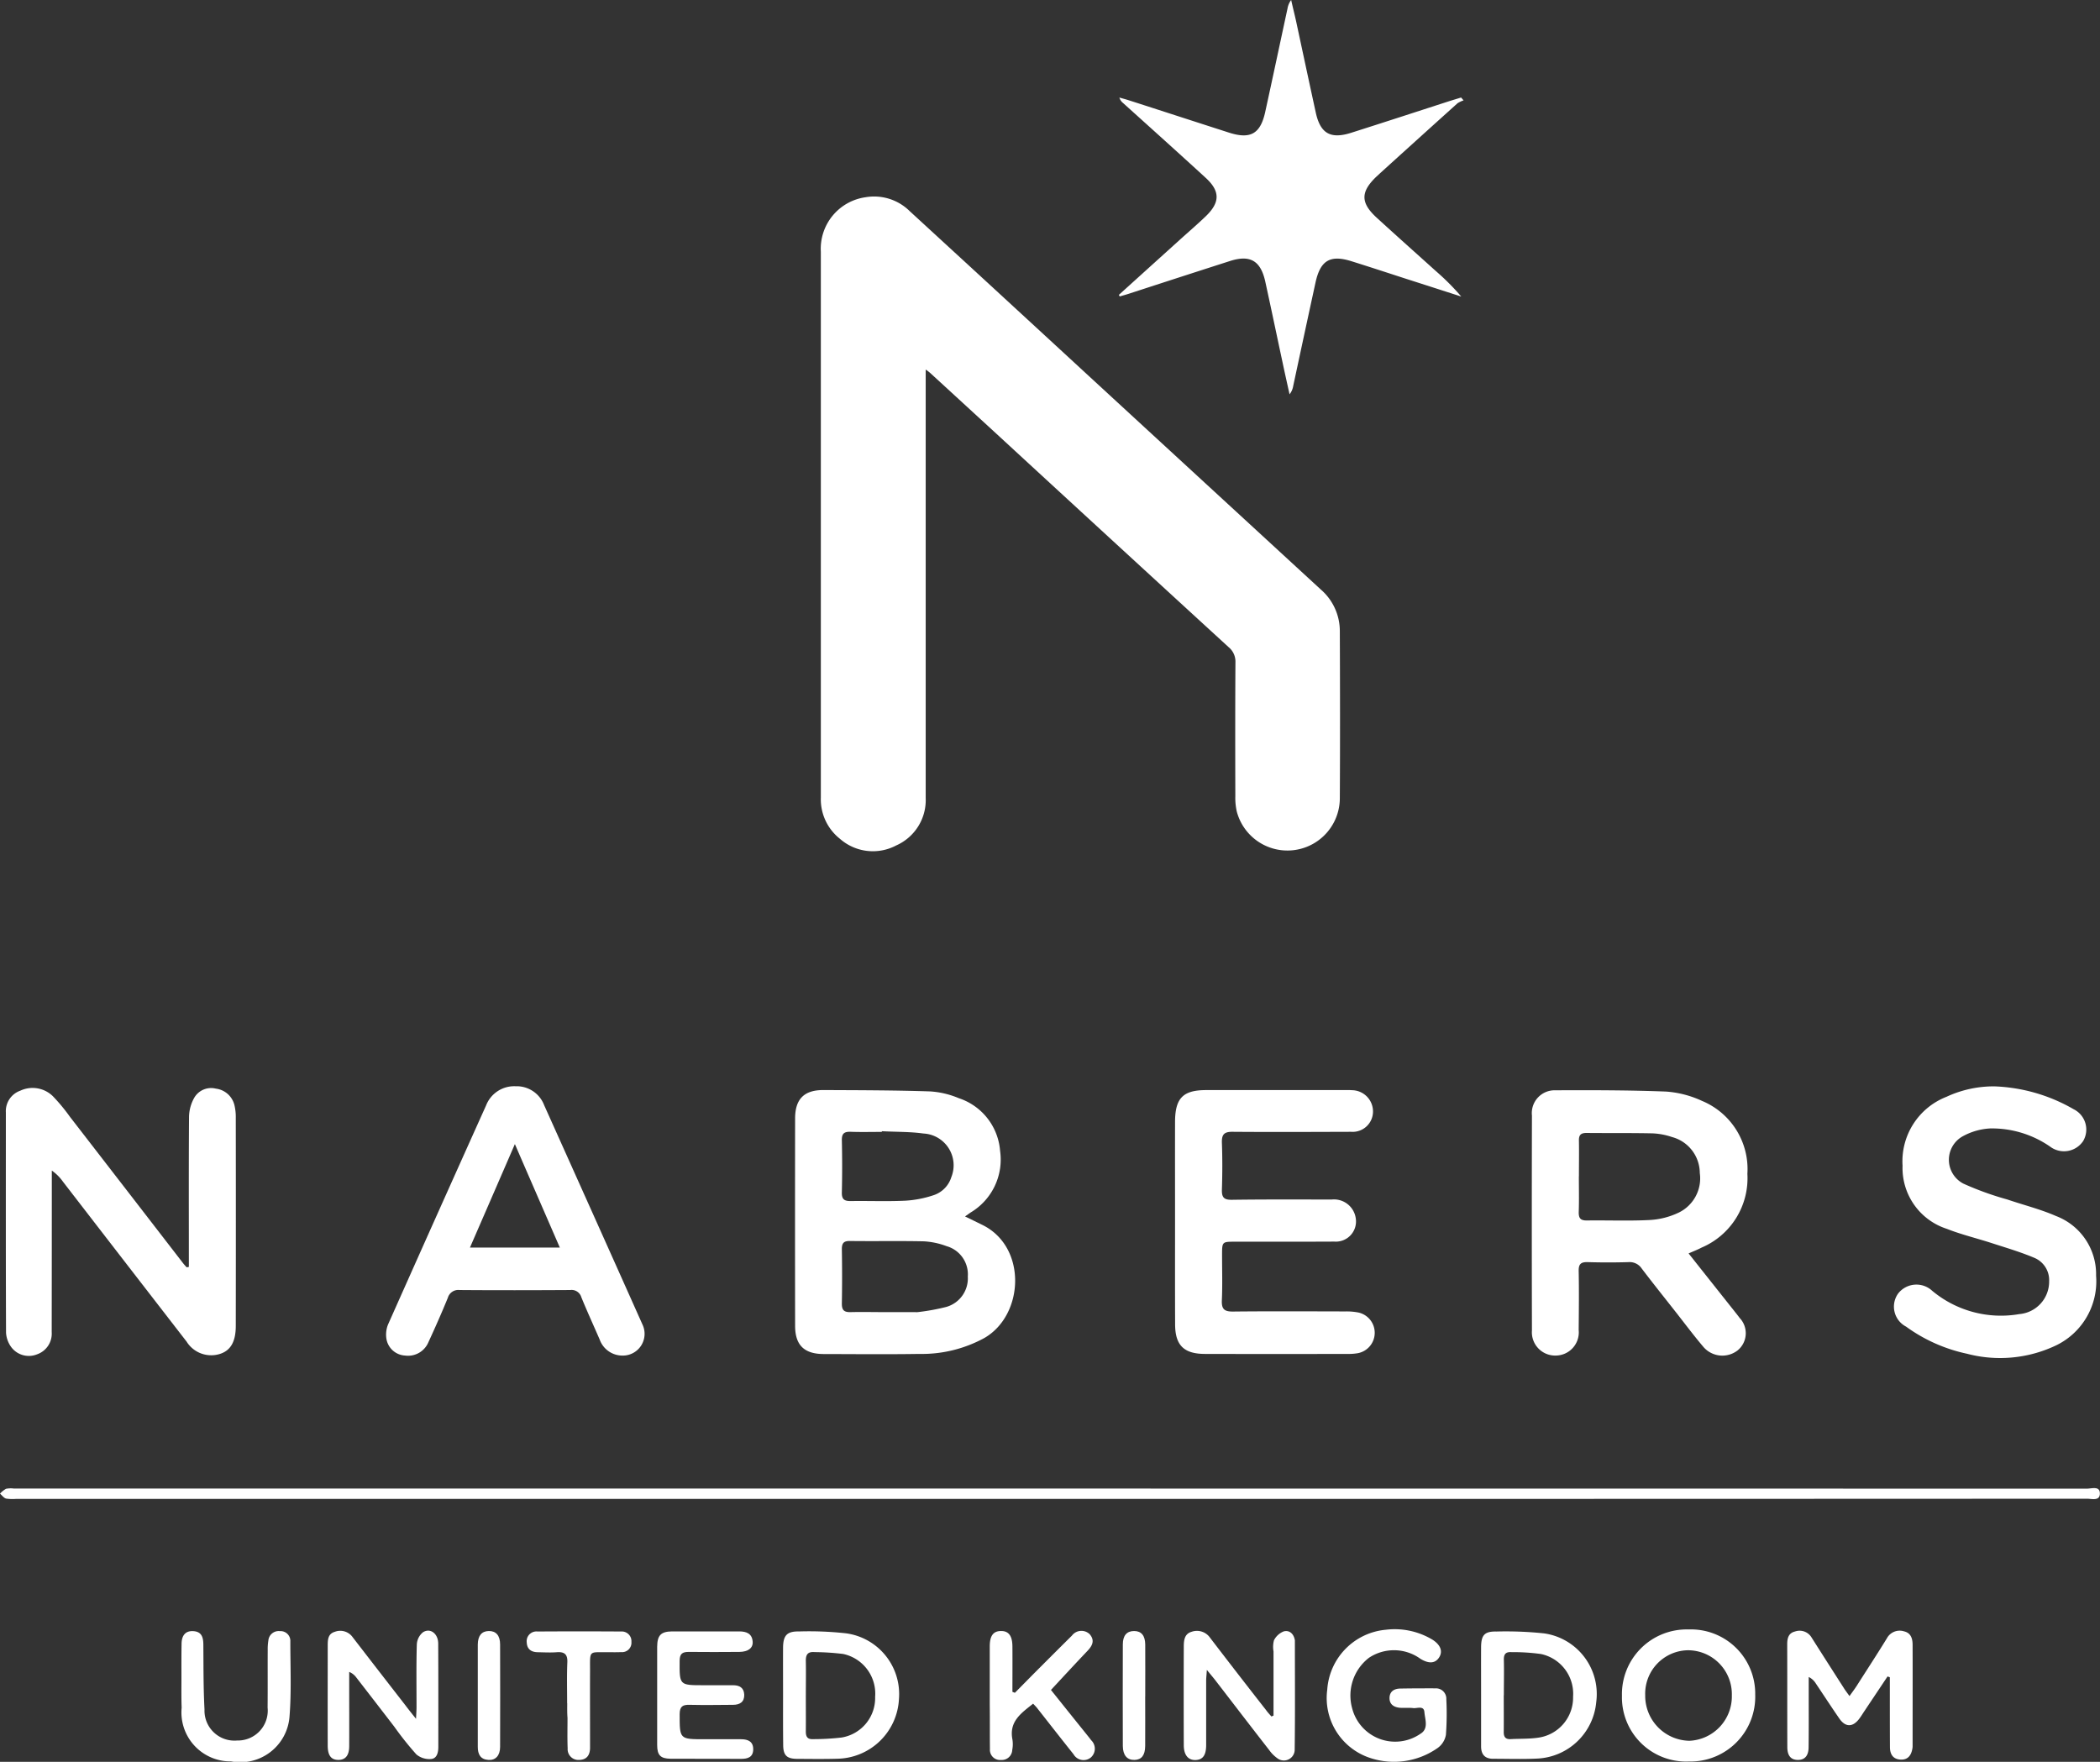
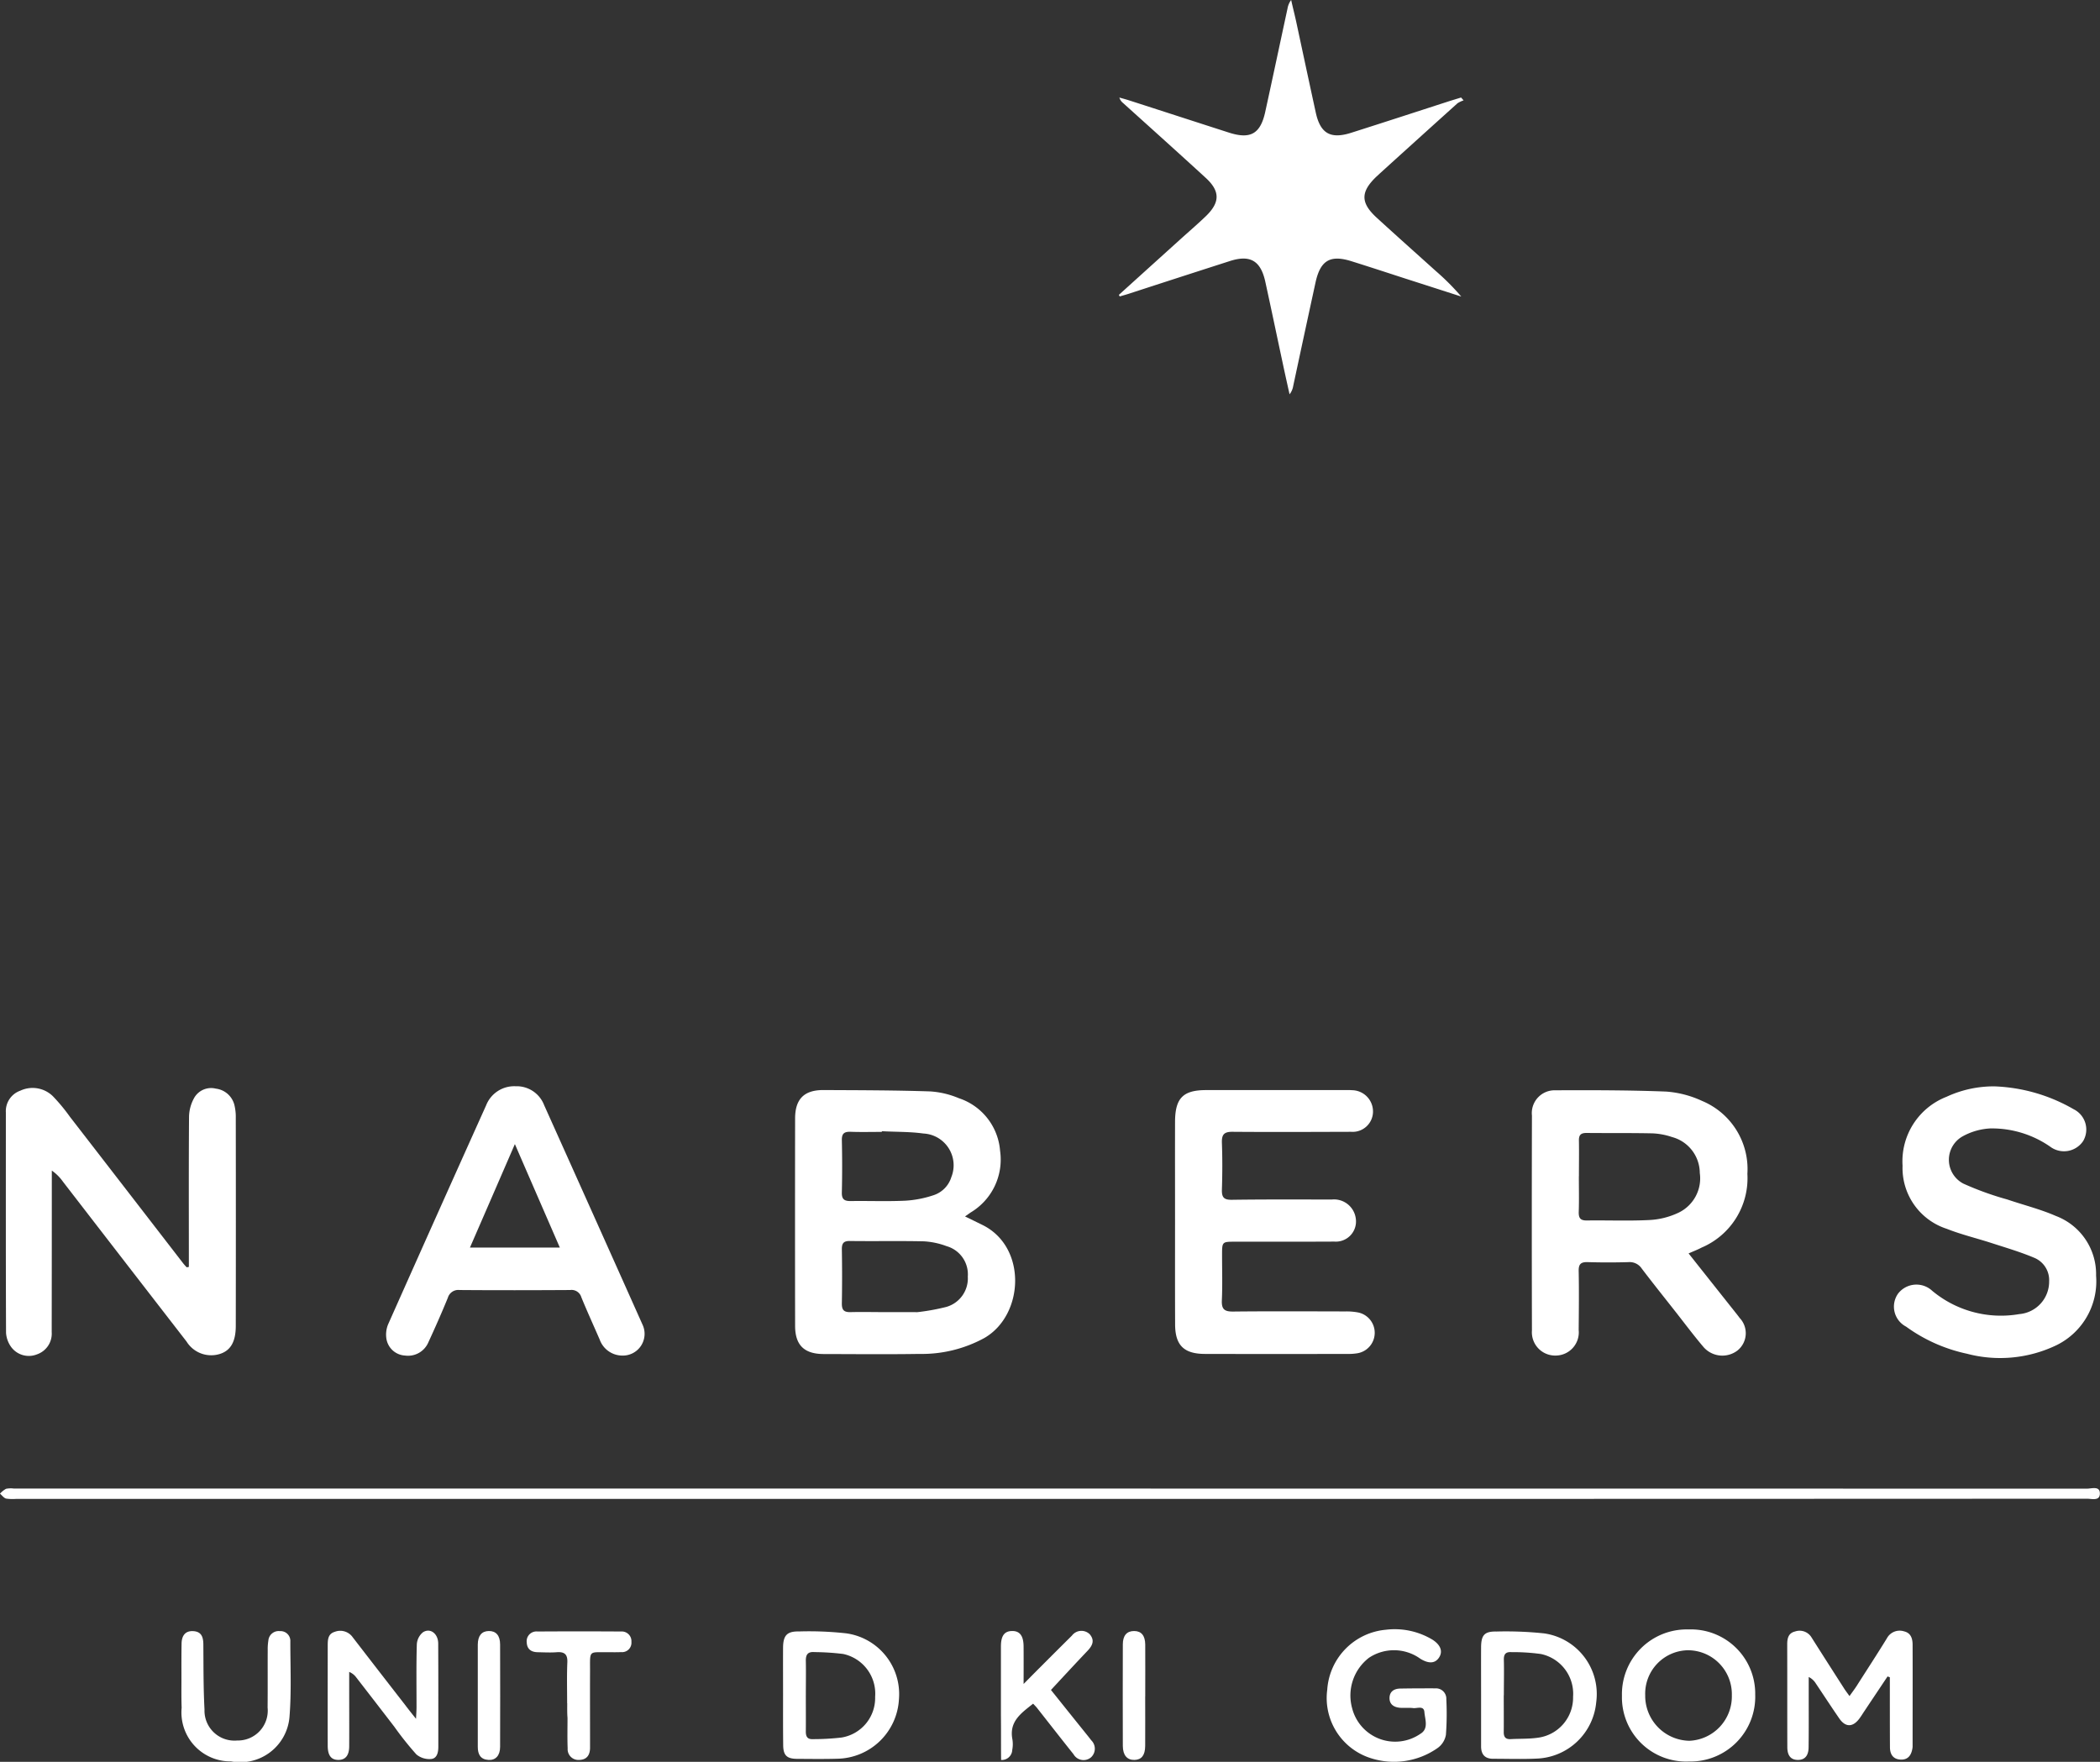
<svg xmlns="http://www.w3.org/2000/svg" id="Group_650" data-name="Group 650" width="130.463" height="109.473" viewBox="0 0 130.463 109.473">
  <rect x="0" y="0" width="130.463" height="109.473" fill="#333333" stroke="none" />
  <defs>
    <clipPath id="clip-path">
      <path id="Path_2675" data-name="Path 2675" d="M0,42.587H130.463V-66.886H0Z" transform="translate(0 66.886)" fill="#fff" />
    </clipPath>
  </defs>
  <g id="Group_649" data-name="Group 649" transform="translate(0 0)" clip-path="url(#clip-path)">
    <g id="Group_627" data-name="Group 627" transform="translate(51 12.209)">
-       <path id="Path_2653" data-name="Path 2653" d="M2.532,4.184V30.8A3.082,3.082,0,0,1,.7,33.753a3.1,3.1,0,0,1-3.5-.416,3.127,3.127,0,0,1-1.182-2.56V-3.134A3.233,3.233,0,0,1-1.2-6.525a3.143,3.143,0,0,1,2.737.863Q7.116-.537,12.678,4.594q7.2,6.631,14.4,13.256a3.411,3.411,0,0,1,1.182,2.578c.013,3.46.02,6.927,0,10.385a3.255,3.255,0,0,1-6.4.84,3.881,3.881,0,0,1-.092-.961c-.007-2.774-.011-5.555.007-8.328a1.159,1.159,0,0,0-.422-.931Q14.038,14.728,6.739,8,4.811,6.231,2.876,4.454a2.418,2.418,0,0,0-.344-.27" transform="translate(3.977 6.571)" fill="#fff" />
-     </g>
+       </g>
    <g id="Group_628" data-name="Group 628" transform="translate(69.511)">
      <path id="Path_2654" data-name="Path 2654" d="M0,7.127Q1.9,5.409,3.8,3.692c.534-.483,1.084-.954,1.6-1.45.889-.858.9-1.557-.011-2.39-1.7-1.56-3.417-3.1-5.131-4.647a.676.676,0,0,1-.228-.337c.178.049.362.1.54.154,2.093.673,4.182,1.354,6.275,2.026,1.322.422,1.941.08,2.242-1.267.471-2.151.925-4.3,1.39-6.449a1.214,1.214,0,0,1,.226-.527c.1.46.221.92.319,1.378.4,1.867.8,3.735,1.206,5.6.282,1.311.907,1.684,2.2,1.275,2.008-.638,4.017-1.293,6.018-1.941.27-.087.54-.165.815-.252.049.062.1.116.154.178a1.757,1.757,0,0,0-.375.177Q18.629-2.609,16.226-.429l-.239.221c-.979.943-.979,1.617.031,2.542,1.224,1.12,2.462,2.223,3.692,3.331a15.031,15.031,0,0,1,1.561,1.568c-1.164-.375-2.321-.748-3.485-1.121-1.115-.362-2.229-.728-3.344-1.077-1.316-.411-1.922-.049-2.223,1.309q-.7,3.224-1.39,6.449a1.117,1.117,0,0,1-.226.514c-.147-.661-.295-1.322-.435-1.984C9.809,9.65,9.46,7.972,9.094,6.3c-.288-1.3-.944-1.678-2.2-1.273q-3.113,1-6.228,2.015c-.2.067-.4.121-.612.183C.036,7.2.018,7.163,0,7.127" transform="translate(0 11.194)" fill="#fff" />
    </g>
    <g id="Group_629" data-name="Group 629" transform="translate(49.391 67.736)">
      <path id="Path_2655" data-name="Path 2655" d="M4.109,3.054c.38.183.717.349,1.052.514,2.812,1.354,2.633,5.6.154,7.036a8.108,8.108,0,0,1-4.048.992c-1.984.031-3.967.011-5.951.007-1.206-.007-1.764-.558-1.764-1.758q-.01-6.44,0-12.878C-6.448-4.239-5.89-4.8-4.7-4.8c2.218.011,4.434.011,6.65.085a5.468,5.468,0,0,1,1.776.422,3.747,3.747,0,0,1,2.56,3.264A3.828,3.828,0,0,1,4.457,2.808c-.1.069-.2.141-.349.246M-.846,9H1.046a.842.842,0,0,0,.111,0,13.364,13.364,0,0,0,1.794-.326A1.844,1.844,0,0,0,4.281,6.789,1.821,1.821,0,0,0,2.963,4.9,4.718,4.718,0,0,0,1.549,4.6C.019,4.566-1.512,4.6-3.044,4.579c-.38-.007-.5.134-.5.5.02,1.133.02,2.272,0,3.4,0,.417.16.527.538.52.717-.018,1.434,0,2.156,0M-1.06-2.243V-2.2c-.648,0-1.3.018-1.946-.007-.393-.011-.545.111-.538.52q.037,1.618,0,3.246c-.013.442.165.545.568.538C-1.842,2.08-.7,2.129.429,2.073a6.769,6.769,0,0,0,1.732-.342A1.713,1.713,0,0,0,3.258.61,1.976,1.976,0,0,0,1.518-2.1C.673-2.218-.2-2.194-1.06-2.243" transform="translate(6.453 4.796)" fill="#fff" />
    </g>
    <g id="Group_630" data-name="Group 630" transform="translate(0.361 67.605)">
      <path id="Path_2656" data-name="Path 2656" d="M4.424,4.324v-.57c0-2.92-.011-5.841.011-8.763a2.481,2.481,0,0,1,.344-1.211A1.211,1.211,0,0,1,6.1-6.753,1.355,1.355,0,0,1,7.252-5.741a3.123,3.123,0,0,1,.087.8q.01,6.464,0,12.925c0,.949-.295,1.5-.925,1.727a1.8,1.8,0,0,1-2.131-.746Q.443,4.007-3.39-.961a2.814,2.814,0,0,0-.7-.7v.57q0,4.731-.007,9.467a1.359,1.359,0,0,1-.918,1.383,1.362,1.362,0,0,1-1.6-.458,1.68,1.68,0,0,1-.319-.889c-.018-4.562-.011-9.123-.011-13.685a1.35,1.35,0,0,1,.9-1.354,1.8,1.8,0,0,1,2.013.337A11.123,11.123,0,0,1-2.968-5.008Q.543-.469,4.044,4.067a3.284,3.284,0,0,0,.246.282c.043-.007.085-.013.134-.025" transform="translate(6.948 6.792)" fill="#fff" />
    </g>
    <g id="Group_631" data-name="Group 631" transform="translate(95.164 67.742)">
      <path id="Path_2657" data-name="Path 2657" d="M3.789,3.945C4.774,5.187,5.7,6.357,6.63,7.527c.11.141.226.282.331.427a1.378,1.378,0,0,1-.129,2.021A1.55,1.55,0,0,1,4.689,9.73c-.581-.686-1.121-1.408-1.678-2.118C2.3,6.706,1.577,5.806.88,4.887a.9.9,0,0,0-.815-.4c-.845.025-1.7.025-2.54,0-.417-.011-.57.111-.563.545.025,1.224.011,2.45,0,3.674a1.441,1.441,0,0,1-1.4,1.586A1.447,1.447,0,0,1-5.942,8.734q-.017-6.678,0-13.356A1.416,1.416,0,0,1-4.508-6.19C-2.207-6.2.1-6.2,2.4-6.11a6.358,6.358,0,0,1,2.229.581A4.586,4.586,0,0,1,7.443-1,4.686,4.686,0,0,1,4.6,3.583c-.232.123-.484.221-.809.362M-3.027-.849c0,.735.018,1.475-.007,2.21-.011.393.1.545.516.538,1.3-.018,2.6.038,3.887-.029a4.747,4.747,0,0,0,1.807-.46A2.364,2.364,0,0,0,4.486-1.052,2.324,2.324,0,0,0,2.759-3.286a4.318,4.318,0,0,0-1.211-.228c-1.367-.029-2.738-.011-4.1-.025-.349,0-.478.123-.471.471.013.741,0,1.483,0,2.218" transform="translate(5.95 6.195)" fill="#fff" />
    </g>
    <g id="Group_632" data-name="Group 632" transform="translate(72.998 67.735)">
      <path id="Path_2658" data-name="Path 2658" d="M0,3.183C0,1.108-.005-.963,0-3.038.008-4.508.5-5,1.942-5h8.6c.146,0,.286-.007.434.007a1.321,1.321,0,0,1,1.322,1.3,1.265,1.265,0,0,1-1.365,1.285c-2.449.007-4.905.02-7.354,0-.534-.007-.686.17-.668.686.036.972.031,1.946,0,2.92-.011.471.129.625.612.619C5.592,1.787,7.668,1.8,9.743,1.8A1.363,1.363,0,0,1,11.231,3,1.252,1.252,0,0,1,9.9,4.414c-2.057.011-4.108.007-6.166.007-.813,0-.813,0-.813.838,0,.938.029,1.874-.013,2.81-.025.57.183.7.717.692,2.326-.025,4.647-.011,6.974-.007a3.829,3.829,0,0,1,.8.069,1.29,1.29,0,0,1-.025,2.522,3.239,3.239,0,0,1-.643.049q-4.436.01-8.866,0c-1.311,0-1.856-.534-1.861-1.831C-.005,7.438,0,5.307,0,3.183" transform="translate(0.002 4.999)" fill="#fff" />
    </g>
    <g id="Group_633" data-name="Group 633" transform="translate(23.987 67.496)">
      <path id="Path_2659" data-name="Path 2659" d="M5.709,6.51a1.5,1.5,0,0,1-1.408-1c-.38-.876-.779-1.745-1.139-2.627a.632.632,0,0,0-.692-.447c-2.29.013-4.58.018-6.871,0a.676.676,0,0,0-.728.478c-.38.931-.789,1.856-1.213,2.774a1.372,1.372,0,0,1-1.45.82,1.241,1.241,0,0,1-1.146-.992,1.673,1.673,0,0,1,.092-.936Q-5.814-2.233-2.753-9.037a1.874,1.874,0,0,1,1.83-1.188A1.826,1.826,0,0,1,.853-9.048q3.059,6.805,6.1,13.611A1.351,1.351,0,0,1,5.709,6.51M1.827-.2C.9-2.338,0-4.4-.966-6.631-1.933-4.4-2.833-2.325-3.758-.2Z" transform="translate(8.966 10.225)" fill="#fff" />
    </g>
    <g id="Group_634" data-name="Group 634" transform="translate(117.655 67.503)">
      <path id="Path_2660" data-name="Path 2660" d="M2.433,0A10.585,10.585,0,0,1,7.35,1.421,1.409,1.409,0,0,1,7.938,3.4a1.432,1.432,0,0,1-2.051.344A6.349,6.349,0,0,0,2.17,2.614a3.968,3.968,0,0,0-1.733.5A1.669,1.669,0,0,0,.5,6.044a18.87,18.87,0,0,0,2.73.985c1,.342,2.046.6,3.013,1.023a3.866,3.866,0,0,1,2.5,3.71A4.42,4.42,0,0,1,6.3,16.074a8.077,8.077,0,0,1-5.584.538,9.943,9.943,0,0,1-3.778-1.684,1.4,1.4,0,0,1-.5-2.046A1.438,1.438,0,0,1-1.442,12.7,6.669,6.669,0,0,0,3.97,14.151a2.023,2.023,0,0,0,1.856-2.039,1.5,1.5,0,0,0-.931-1.463c-.858-.362-1.758-.625-2.645-.913-.925-.3-1.874-.525-2.774-.881A3.972,3.972,0,0,1-3.28,4.93,4.3,4.3,0,0,1-.555.65,6.95,6.95,0,0,1,2.433,0" transform="translate(3.822 0)" fill="#fff" />
    </g>
    <g id="Group_635" data-name="Group 635" transform="translate(0 92.464)">
      <path id="Path_2661" data-name="Path 2661" d="M25.355.261H-38.8a2.8,2.8,0,0,1-.643-.018c-.141-.038-.25-.2-.38-.306a1.556,1.556,0,0,1,.373-.3,1.436,1.436,0,0,1,.484-.018q64.4,0,128.8.007c.288,0,.784-.178.8.275.02.516-.5.35-.8.35Q57.591.267,25.355.261" transform="translate(39.821 0.41)" fill="#fff" />
    </g>
    <g id="Group_636" data-name="Group 636" transform="translate(111.032 101.335)">
      <path id="Path_2662" data-name="Path 2662" d="M2.425,1.1C1.947,1.819,1.469,2.53.993,3.245c-.111.165-.214.337-.331.491-.4.525-.846.532-1.226-.007-.5-.722-.985-1.47-1.475-2.2a1.08,1.08,0,0,0-.435-.393V2.3c0,1.064.007,2.124-.007,3.19,0,.532-.232.8-.661.8s-.661-.252-.661-.8c-.007-2.124,0-4.255-.007-6.38,0-.367.069-.7.484-.8a.865.865,0,0,1,1.034.38q.984,1.552,1.979,3.1c.1.165.219.319.373.532C.234,2.076.374,1.893.5,1.7,1.127.711,1.771-.269,2.383-1.268A.9.9,0,0,1,3.448-1.7c.429.1.532.453.532.84.007,2.088,0,4.182,0,6.27a.719.719,0,0,1-.011.159c-.067.422-.27.723-.735.7s-.655-.324-.661-.759c-.007-1.26-.007-2.522-.007-3.784V1.151A.7.7,0,0,1,2.425,1.1" transform="translate(3.809 1.731)" fill="#fff" />
    </g>
    <g id="Group_637" data-name="Group 637" transform="translate(73.535 101.34)">
-       <path id="Path_2663" data-name="Path 2663" d="M2.172,2.049V-1.943A1.611,1.611,0,0,1,2.2-2.636a1.151,1.151,0,0,1,.606-.552c.349-.092.612.141.686.52a.167.167,0,0,1,.007.056c0,2.272.018,4.544-.013,6.815a.671.671,0,0,1-1.095.478,2.109,2.109,0,0,1-.491-.5C.794,2.765-.3,1.332-1.4-.094c-.152-.2-.313-.386-.57-.7-.018.288-.036.447-.043.606V3.867c0,.63-.2.918-.65.938-.465.018-.74-.308-.74-.925-.007-2.039-.007-4.072,0-6.112,0-.393.036-.8.483-.931a.993.993,0,0,1,1.152.373Q-.045-.538,1.707,1.7c.1.141.219.268.336.4.038-.02.087-.038.129-.056" transform="translate(3.411 3.217)" fill="#fff" />
-     </g>
+       </g>
    <g id="Group_638" data-name="Group 638" transform="translate(100.764 101.248)">
      <path id="Path_2664" data-name="Path 2664" d="M0,1.6A4.023,4.023,0,0,1,4.139-2.518,3.992,3.992,0,0,1,8.279,1.536,4.024,4.024,0,0,1,4.17,5.687,3.988,3.988,0,0,1,0,1.6m6.827-.025a2.731,2.731,0,0,0-2.748-2.8A2.7,2.7,0,0,0,1.445,1.572,2.793,2.793,0,0,0,4.195,4.4,2.758,2.758,0,0,0,6.827,1.579" transform="translate(0 2.518)" fill="#fff" />
    </g>
    <g id="Group_639" data-name="Group 639" transform="translate(48.646 101.37)">
      <path id="Path_2665" data-name="Path 2665" d="M0,1.53C0,.556-.005-.418,0-1.392.008-2.163.247-2.413,1-2.4a20.972,20.972,0,0,1,2.908.116A3.81,3.81,0,0,1,7.2,1.8,3.907,3.907,0,0,1,3.345,5.51c-.827.025-1.66.011-2.486.007C.234,5.51.013,5.3.008,4.664-.005,3.618,0,2.57,0,1.53m1.414.025h0c0,.759.007,1.512,0,2.272,0,.306.1.483.442.465a15.256,15.256,0,0,0,1.776-.1A2.487,2.487,0,0,0,5.72,1.664,2.521,2.521,0,0,0,3.736-1a15.489,15.489,0,0,0-1.769-.116c-.44-.038-.563.159-.552.57.013.691,0,1.4,0,2.1" transform="translate(0.002 2.402)" fill="#fff" />
    </g>
    <g id="Group_640" data-name="Group 640" transform="translate(20.357 101.324)">
      <path id="Path_2666" data-name="Path 2666" d="M2.135,2.131c.018-.362.031-.552.031-.735,0-1.3-.02-2.6.018-3.889a1.046,1.046,0,0,1,.38-.753c.453-.293.943.08.949.692.011,2.142.007,4.287.007,6.429,0,.355-.087.723-.453.753a1.265,1.265,0,0,1-.907-.282A19.61,19.61,0,0,1,.782,2.616C0,1.6-.78.588-1.564-.422a1.031,1.031,0,0,0-.453-.362V.159c0,1.226.007,2.45,0,3.674,0,.57-.232.851-.673.851s-.655-.27-.661-.858c-.007-2.069,0-4.144,0-6.215,0-.373,0-.759.44-.887A.945.945,0,0,1-1.8-2.939Q-.185-.845,1.443,1.249c.19.252.386.5.692.882" transform="translate(3.354 3.347)" fill="#fff" />
    </g>
    <g id="Group_641" data-name="Group 641" transform="translate(92.011 101.377)">
      <path id="Path_2667" data-name="Path 2667" d="M0,1.534C0,.542-.005-.443,0-1.435c.007-.759.214-.987.956-.974a22.623,22.623,0,0,1,2.962.116,3.806,3.806,0,0,1,3.234,4.28,3.857,3.857,0,0,1-3.7,3.5c-.9.043-1.8.011-2.7.011C.234,5.5,0,5.226,0,4.724Zm1.408.018c0,.759.007,1.512,0,2.272-.007.319.11.471.434.453.558-.031,1.121-.007,1.673-.085a2.512,2.512,0,0,0,2.2-2.548,2.526,2.526,0,0,0-2-2.656,12.7,12.7,0,0,0-1.823-.116c-.344-.025-.484.11-.478.465.018.735,0,1.476,0,2.216" transform="translate(0.002 2.409)" fill="#fff" />
    </g>
    <g id="Group_642" data-name="Group 642" transform="translate(82.423 101.247)">
      <path id="Path_2668" data-name="Path 2668" d="M2.2,1.425c.362,0,.722-.007,1.084,0a.642.642,0,0,1,.692.674,17.751,17.751,0,0,1-.025,2.21,1.274,1.274,0,0,1-.514.82,4.712,4.712,0,0,1-4.231.607A3.92,3.92,0,0,1-3.421,1.5,4.007,4.007,0,0,1,.227-2.219a4.547,4.547,0,0,1,2.9.625c.507.331.648.74.385,1.12-.244.355-.63.373-1.144.062a2.8,2.8,0,0,0-3.2-.062A2.958,2.958,0,0,0-1.873,2.667,2.758,2.758,0,0,0,2.365,4.248c.527-.313.288-.889.25-1.342-.029-.434-.452-.226-.7-.257s-.538,0-.809-.018C.718,2.6.43,2.417.448,1.994c.018-.386.295-.552.668-.558s.728-.011,1.084-.011" transform="translate(3.454 2.238)" fill="#fff" />
    </g>
    <g id="Group_643" data-name="Group 643" transform="translate(40.823 101.368)">
-       <path id="Path_2669" data-name="Path 2669" d="M0,1.549C0,.539,0-.472,0-1.475c.007-.717.232-.949.931-.956,1.39,0,2.773,0,4.164,0,.447,0,.8.129.838.637.031.393-.282.632-.827.637-1.047.007-2.088.013-3.134,0-.4,0-.57.1-.576.545C1.387.913,1.368.913,2.88.913H4.718c.4,0,.673.159.691.588.013.46-.282.63-.7.63-.9.007-1.8.02-2.7,0-.422-.011-.606.1-.612.57,0,1.568-.018,1.568,1.548,1.568H5.219c.429,0,.759.147.748.643-.013.478-.344.576-.748.576-1.457,0-2.92,0-4.377-.007C.21,5.474,0,5.266,0,4.63,0,3.6,0,2.579,0,1.549" transform="translate(0.004 2.433)" fill="#fff" />
-     </g>
+       </g>
    <g id="Group_644" data-name="Group 644" transform="translate(61.489 101.335)">
-       <path id="Path_2670" data-name="Path 2670" d="M.607,1.5C1.139.964,1.666.423,2.2-.108c.648-.65,1.3-1.3,1.953-1.948a.737.737,0,0,1,1.1-.085c.337.391.165.722-.141,1.041C4.367-.316,3.632.479,2.848,1.324c.619.773,1.322,1.653,2.033,2.535.16.2.319.393.471.594a.726.726,0,0,1-.025,1.066.717.717,0,0,1-1.077-.2C3.5,4.379,2.756,3.424,2.01,2.476c-.074-.1-.165-.185-.27-.3C1.005,2.762.234,3.278.454,4.4a1.886,1.886,0,0,1-.011.65.649.649,0,0,1-.692.624A.631.631,0,0,1-.943,5c-.011-.918,0-1.836-.011-2.756V-1.382c0-.656.214-.949.686-.956.489-.011.722.3.722.98.007.93,0,1.861,0,2.8L.607,1.5" transform="translate(0.954 2.349)" fill="#fff" />
+       <path id="Path_2670" data-name="Path 2670" d="M.607,1.5C1.139.964,1.666.423,2.2-.108c.648-.65,1.3-1.3,1.953-1.948a.737.737,0,0,1,1.1-.085c.337.391.165.722-.141,1.041C4.367-.316,3.632.479,2.848,1.324c.619.773,1.322,1.653,2.033,2.535.16.2.319.393.471.594a.726.726,0,0,1-.025,1.066.717.717,0,0,1-1.077-.2C3.5,4.379,2.756,3.424,2.01,2.476c-.074-.1-.165-.185-.27-.3C1.005,2.762.234,3.278.454,4.4a1.886,1.886,0,0,1-.011.65.649.649,0,0,1-.692.624c-.011-.918,0-1.836-.011-2.756V-1.382c0-.656.214-.949.686-.956.489-.011.722.3.722.98.007.93,0,1.861,0,2.8L.607,1.5" transform="translate(0.954 2.349)" fill="#fff" />
    </g>
    <g id="Group_645" data-name="Group 645" transform="translate(11.27 101.352)">
      <path id="Path_2671" data-name="Path 2671" d="M0,1.156C0,.434-.005-.29.008-1.007c0-.556.257-.831.715-.807.527.025.632.373.638.82.011,1.354,0,2.705.072,4.053A1.862,1.862,0,0,0,3.461,4.982,1.856,1.856,0,0,0,5.353,2.938c.011-1.188,0-2.383.007-3.57A3.283,3.283,0,0,1,5.4-1.226a.642.642,0,0,1,.717-.588.607.607,0,0,1,.648.648c0,1.568.074,3.141-.054,4.7A3.068,3.068,0,0,1,3.081,6.28,3.044,3.044,0,0,1,.013,2.943C-.01,2.344,0,1.75,0,1.156" transform="translate(0.002 1.815)" fill="#fff" />
    </g>
    <g id="Group_646" data-name="Group 646" transform="translate(32.722 101.368)">
      <path id="Path_2672" data-name="Path 2672" d="M.977,1.738C.977.893.953.047.989-.8,1.013-1.3.812-1.47.334-1.434c-.391.031-.789.007-1.188,0s-.661-.19-.679-.606a.606.606,0,0,1,.668-.681q2.59-.017,5.187,0a.6.6,0,0,1,.648.643.584.584,0,0,1-.643.637c-.268.013-.538.007-.807.007C2.306-1.421,2.4-1.593,2.4-.288c-.007,1.457,0,2.913,0,4.372v.434c-.007.448-.209.73-.674.741a.669.669,0,0,1-.717-.717C.984,3.911,1,3.281,1,2.649c-.025-.3-.018-.606-.018-.912" transform="translate(1.535 2.729)" fill="#fff" />
    </g>
    <g id="Group_647" data-name="Group 647" transform="translate(69.751 101.346)">
      <path id="Path_2673" data-name="Path 2673" d="M.542,1.584c0,1.023.007,2.051,0,3.074-.007.576-.226.851-.661.864-.46.011-.723-.288-.728-.864q-.01-3.16,0-6.313c0-.558.25-.833.7-.833s.686.282.692.84c.007,1.077,0,2.156,0,3.233" transform="translate(0.852 2.488)" fill="#fff" />
    </g>
    <g id="Group_648" data-name="Group 648" transform="translate(29.679 101.346)">
      <path id="Path_2674" data-name="Path 2674" d="M0,1.565C0,.506,0-.559,0-1.618c.007-.558.246-.833.686-.84s.7.275.7.833c.007,2.124.007,4.242,0,6.368,0,.538-.282.838-.722.809C.161,5.521,0,5.2,0,4.744,0,3.683,0,2.624,0,1.565" transform="translate(0.004 2.458)" fill="#fff" />
    </g>
  </g>
</svg>